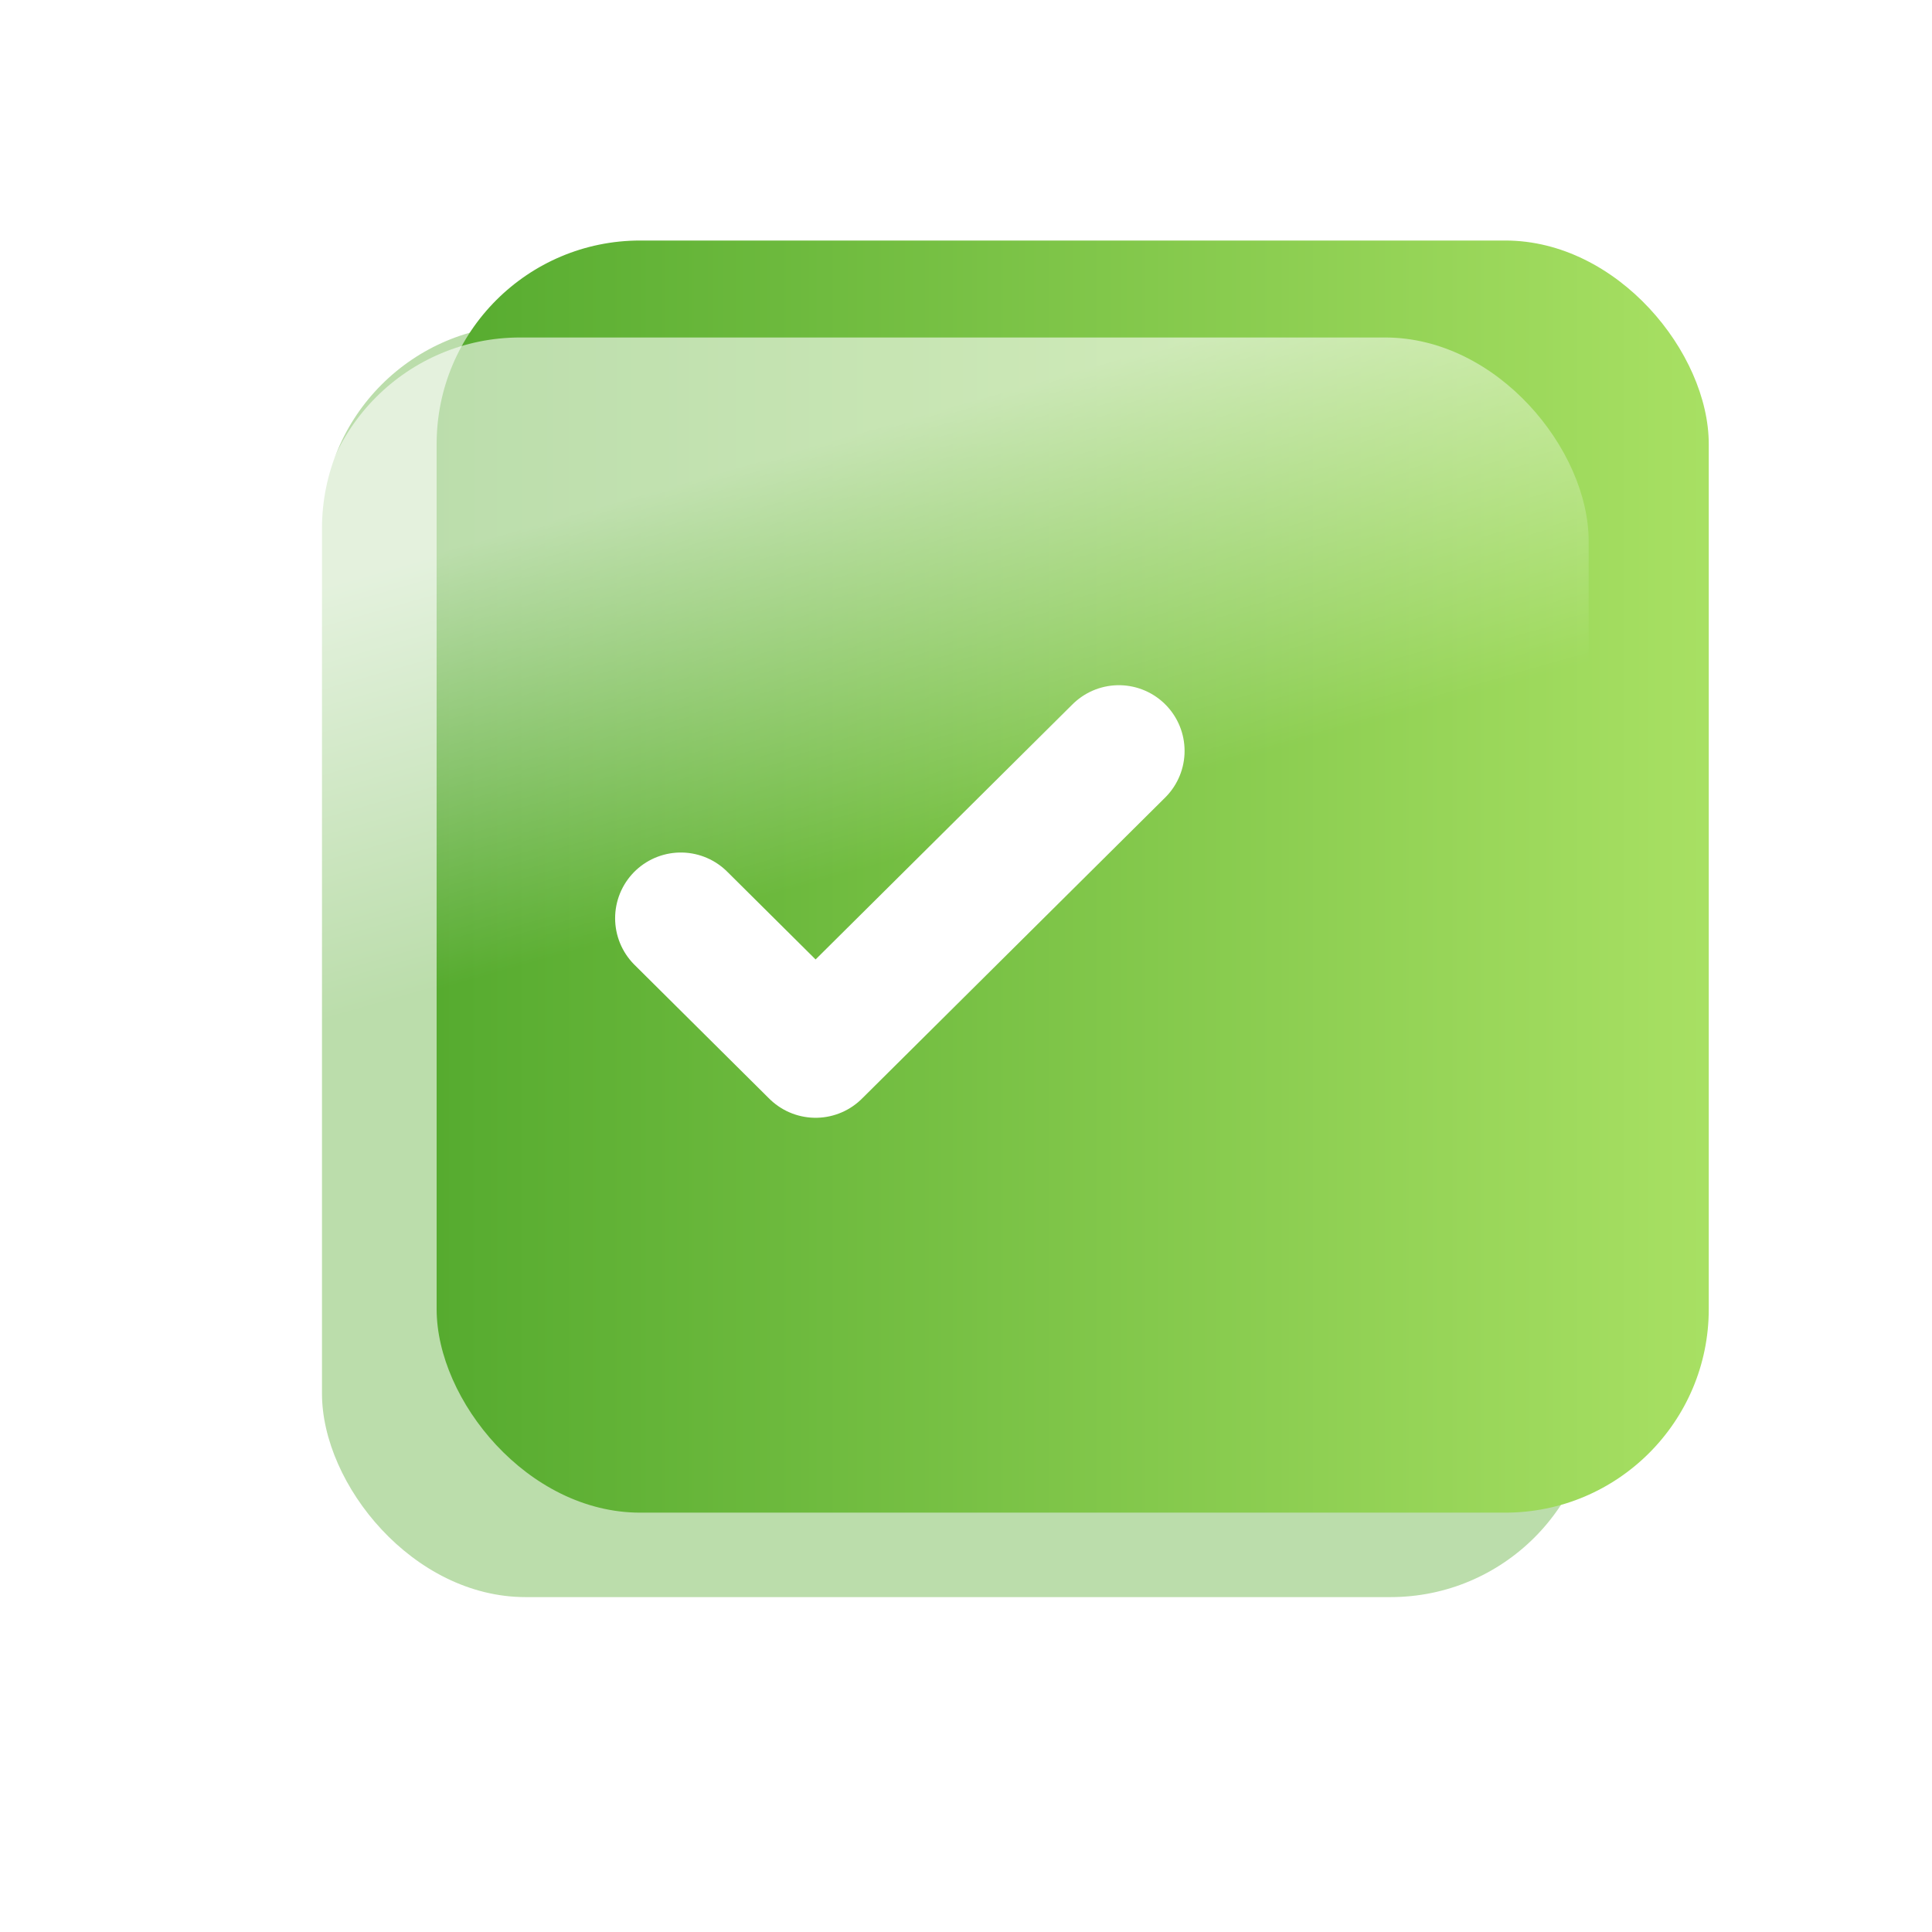
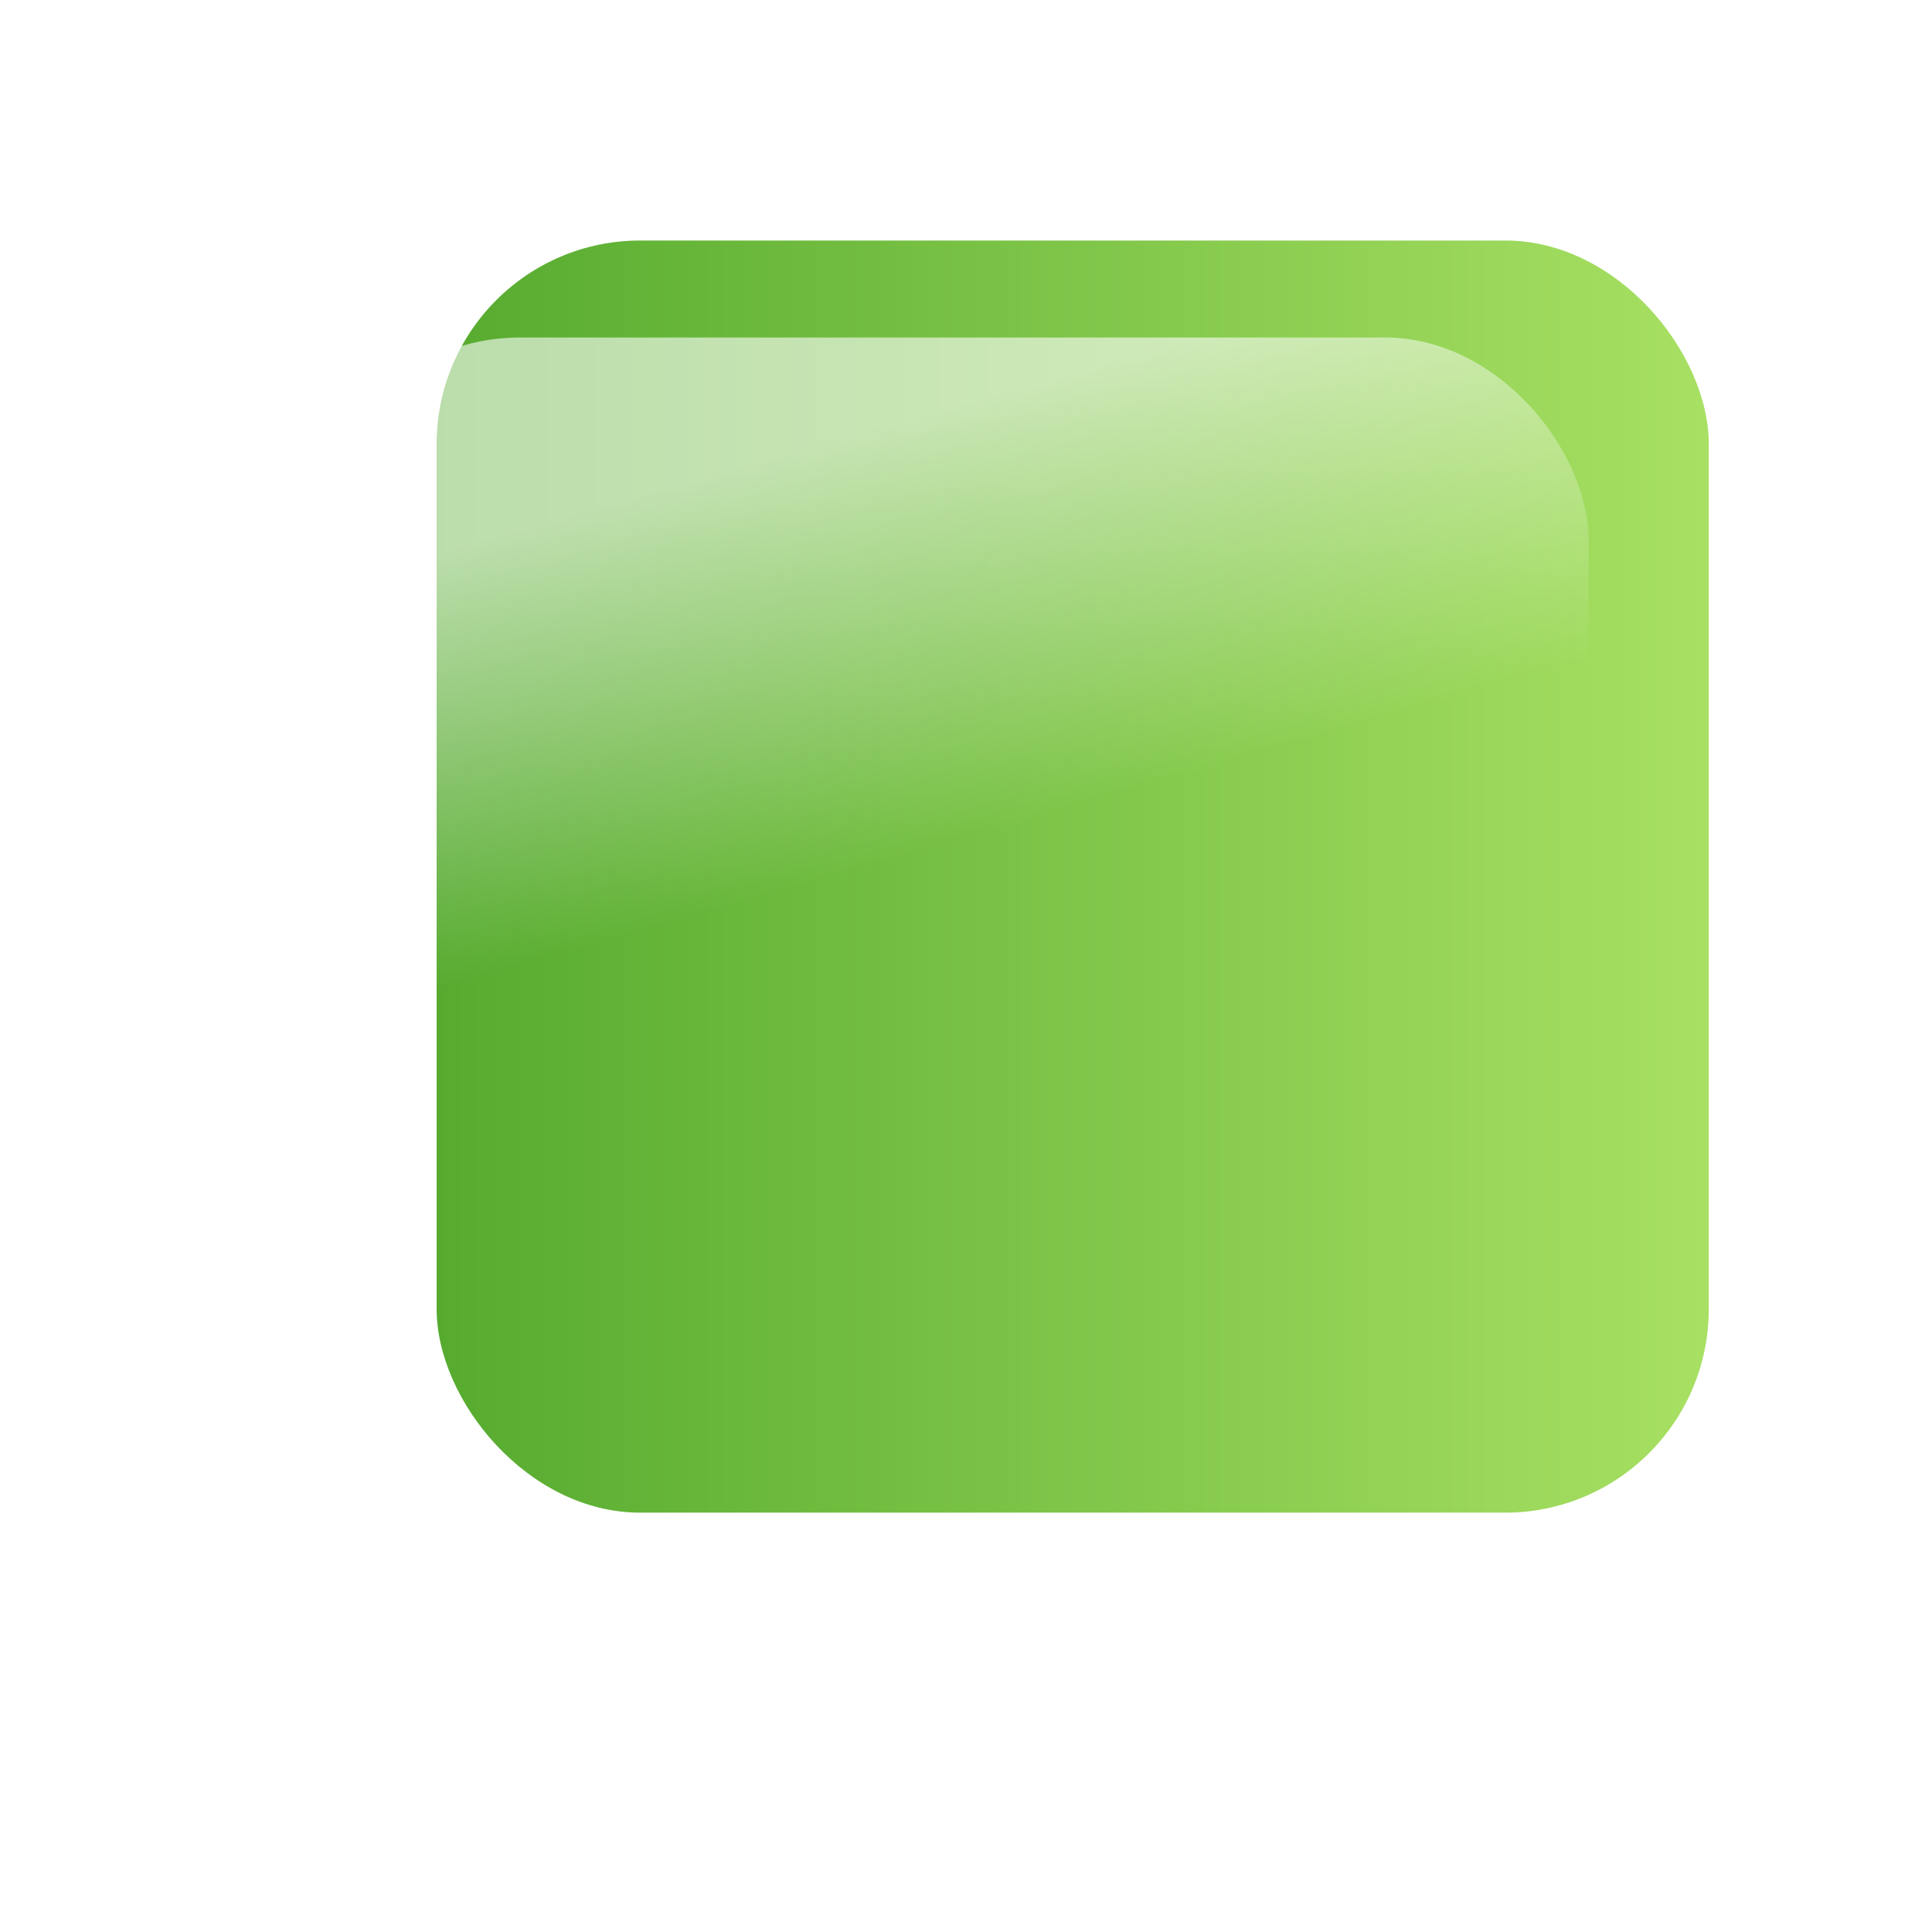
<svg xmlns="http://www.w3.org/2000/svg" width="73" height="73" viewBox="0 0 73 73" fill="none">
  <g filter="url(#filter0_f_3026_2536)">
-     <rect x="12.166" y="12.279" width="48.067" height="48.067" rx="7.691" fill="#56AB2F" fill-opacity="0.4" />
-   </g>
+     </g>
  <g filter="url(#filter1_iiii_3026_2536)">
    <rect x="10" y="10" width="48.067" height="48.067" rx="7.691" fill="url(#paint0_linear_3026_2536)" />
  </g>
  <g filter="url(#filter2_f_3026_2536)">
    <rect x="11.96" y="12.752" width="48.067" height="48.067" rx="7.691" fill="url(#paint1_linear_3026_2536)" fill-opacity="0.6" />
  </g>
-   <path d="M25.725 34.695L30.817 39.752L42.276 28.373" stroke="white" stroke-width="4.966" stroke-linecap="round" stroke-linejoin="round" />
  <defs>
    <filter id="filter0_f_3026_2536" x="0.363" y="0.476" width="71.674" height="71.673" filterUnits="userSpaceOnUse" color-interpolation-filters="sRGB">
      <feFlood flood-opacity="0" result="BackgroundImageFix" />
      <feBlend mode="normal" in="SourceGraphic" in2="BackgroundImageFix" result="shape" />
      <feGaussianBlur stdDeviation="5.902" result="effect1_foregroundBlur_3026_2536" />
    </filter>
    <filter id="filter1_iiii_3026_2536" x="9.43" y="7.15" width="54.337" height="52.626" filterUnits="userSpaceOnUse" color-interpolation-filters="sRGB">
      <feFlood flood-opacity="0" result="BackgroundImageFix" />
      <feBlend mode="normal" in="SourceGraphic" in2="BackgroundImageFix" result="shape" />
      <feColorMatrix in="SourceAlpha" type="matrix" values="0 0 0 0 0 0 0 0 0 0 0 0 0 0 0 0 0 0 127 0" result="hardAlpha" />
      <feOffset dx="5.7" dy="-2.85" />
      <feGaussianBlur stdDeviation="2.85" />
      <feComposite in2="hardAlpha" operator="arithmetic" k2="-1" k3="1" />
      <feColorMatrix type="matrix" values="0 0 0 0 0 0 0 0 0 0 0 0 0 0 0 0 0 0 0.25 0" />
      <feBlend mode="normal" in2="shape" result="effect1_innerShadow_3026_2536" />
      <feColorMatrix in="SourceAlpha" type="matrix" values="0 0 0 0 0 0 0 0 0 0 0 0 0 0 0 0 0 0 127 0" result="hardAlpha" />
      <feOffset dx="-0.57" dy="-0.228" />
      <feGaussianBlur stdDeviation="0.57" />
      <feComposite in2="hardAlpha" operator="arithmetic" k2="-1" k3="1" />
      <feColorMatrix type="matrix" values="0 0 0 0 0 0 0 0 0 0 0 0 0 0 0 0 0 0 0.25 0" />
      <feBlend mode="normal" in2="effect1_innerShadow_3026_2536" result="effect2_innerShadow_3026_2536" />
      <feColorMatrix in="SourceAlpha" type="matrix" values="0 0 0 0 0 0 0 0 0 0 0 0 0 0 0 0 0 0 127 0" result="hardAlpha" />
      <feOffset dx="0.912" dy="1.71" />
      <feGaussianBlur stdDeviation="2.907" />
      <feComposite in2="hardAlpha" operator="arithmetic" k2="-1" k3="1" />
      <feColorMatrix type="matrix" values="0 0 0 0 1 0 0 0 0 1 0 0 0 0 1 0 0 0 0.8 0" />
      <feBlend mode="normal" in2="effect2_innerShadow_3026_2536" result="effect3_innerShadow_3026_2536" />
      <feColorMatrix in="SourceAlpha" type="matrix" values="0 0 0 0 0 0 0 0 0 0 0 0 0 0 0 0 0 0 127 0" result="hardAlpha" />
      <feOffset dx="0.456" dy="0.456" />
      <feGaussianBlur stdDeviation="0.228" />
      <feComposite in2="hardAlpha" operator="arithmetic" k2="-1" k3="1" />
      <feColorMatrix type="matrix" values="0 0 0 0 1 0 0 0 0 1 0 0 0 0 1 0 0 0 0.25 0" />
      <feBlend mode="normal" in2="effect3_innerShadow_3026_2536" result="effect4_innerShadow_3026_2536" />
    </filter>
    <filter id="filter2_f_3026_2536" x="6.26" y="7.052" width="59.466" height="59.466" filterUnits="userSpaceOnUse" color-interpolation-filters="sRGB">
      <feFlood flood-opacity="0" result="BackgroundImageFix" />
      <feBlend mode="normal" in="SourceGraphic" in2="BackgroundImageFix" result="shape" />
      <feGaussianBlur stdDeviation="2.85" result="effect1_foregroundBlur_3026_2536" />
    </filter>
    <linearGradient id="paint0_linear_3026_2536" x1="10" y1="34.033" x2="58.067" y2="34.033" gradientUnits="userSpaceOnUse">
      <stop stop-color="#56AB2F" />
      <stop offset="1" stop-color="#A8E063" />
    </linearGradient>
    <linearGradient id="paint1_linear_3026_2536" x1="35.176" y1="15.563" x2="39.53" y2="30.858" gradientUnits="userSpaceOnUse">
      <stop stop-color="white" />
      <stop offset="1" stop-color="white" stop-opacity="0" />
    </linearGradient>
  </defs>
</svg>